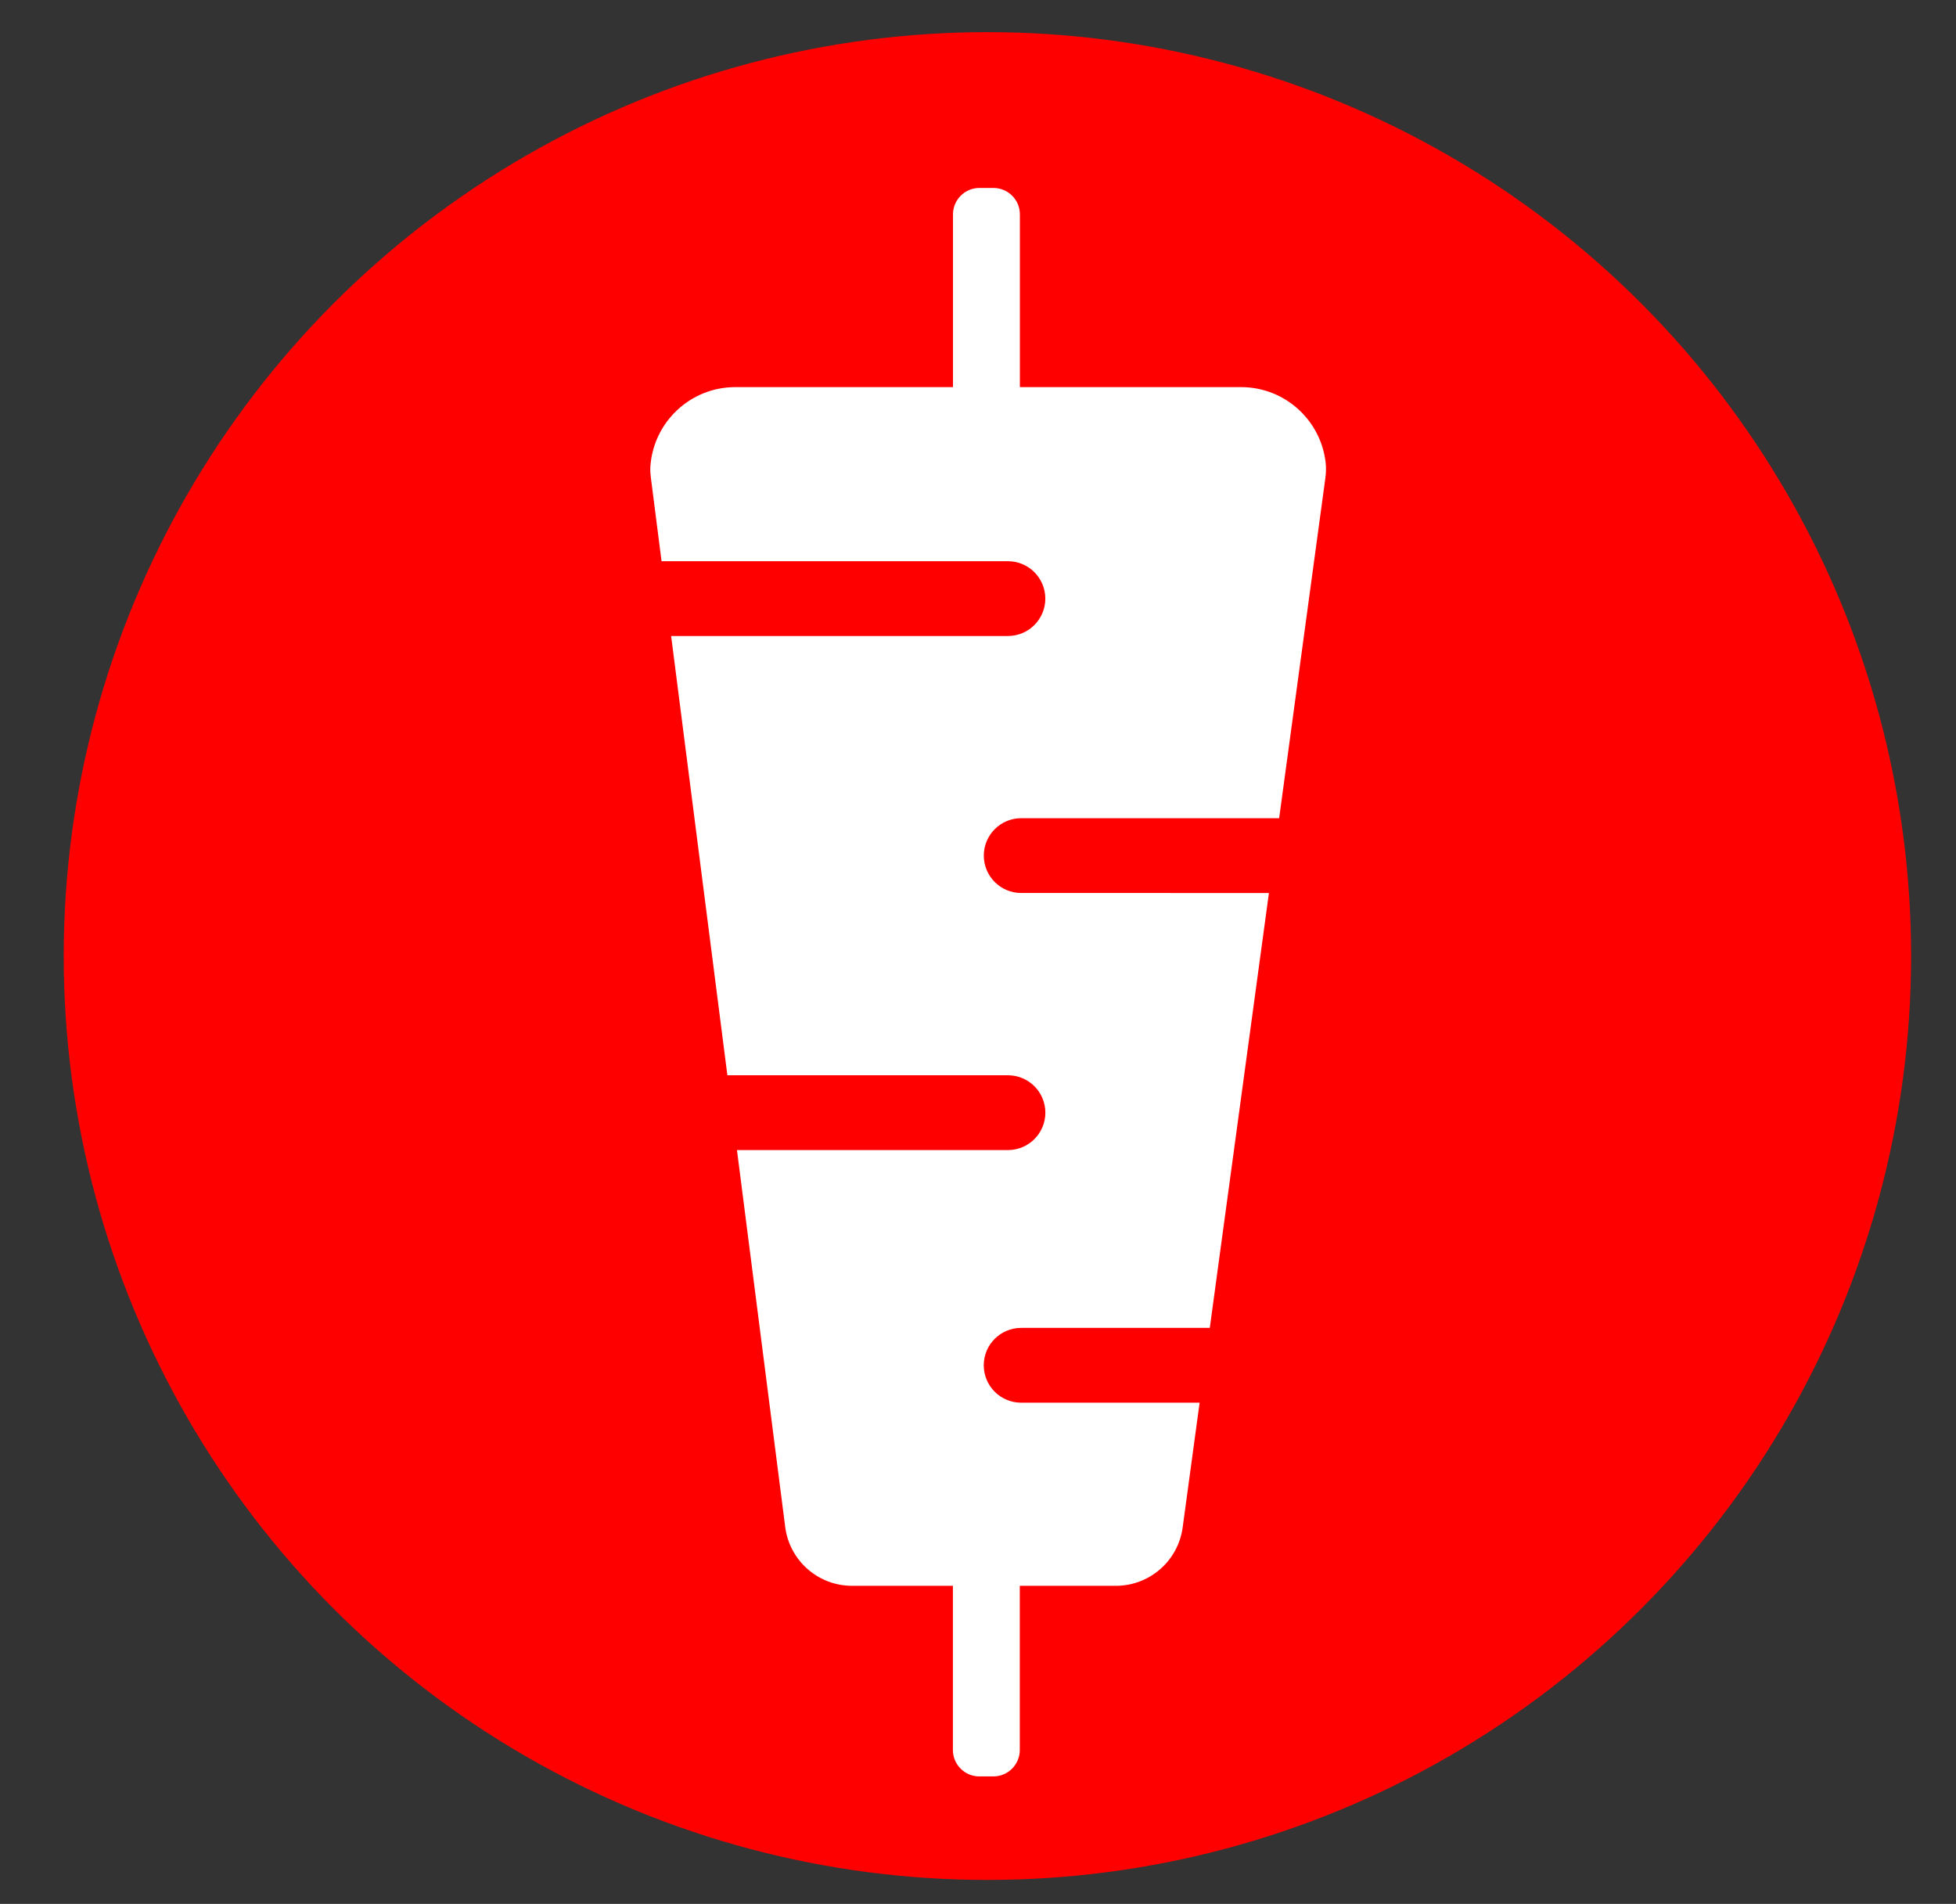
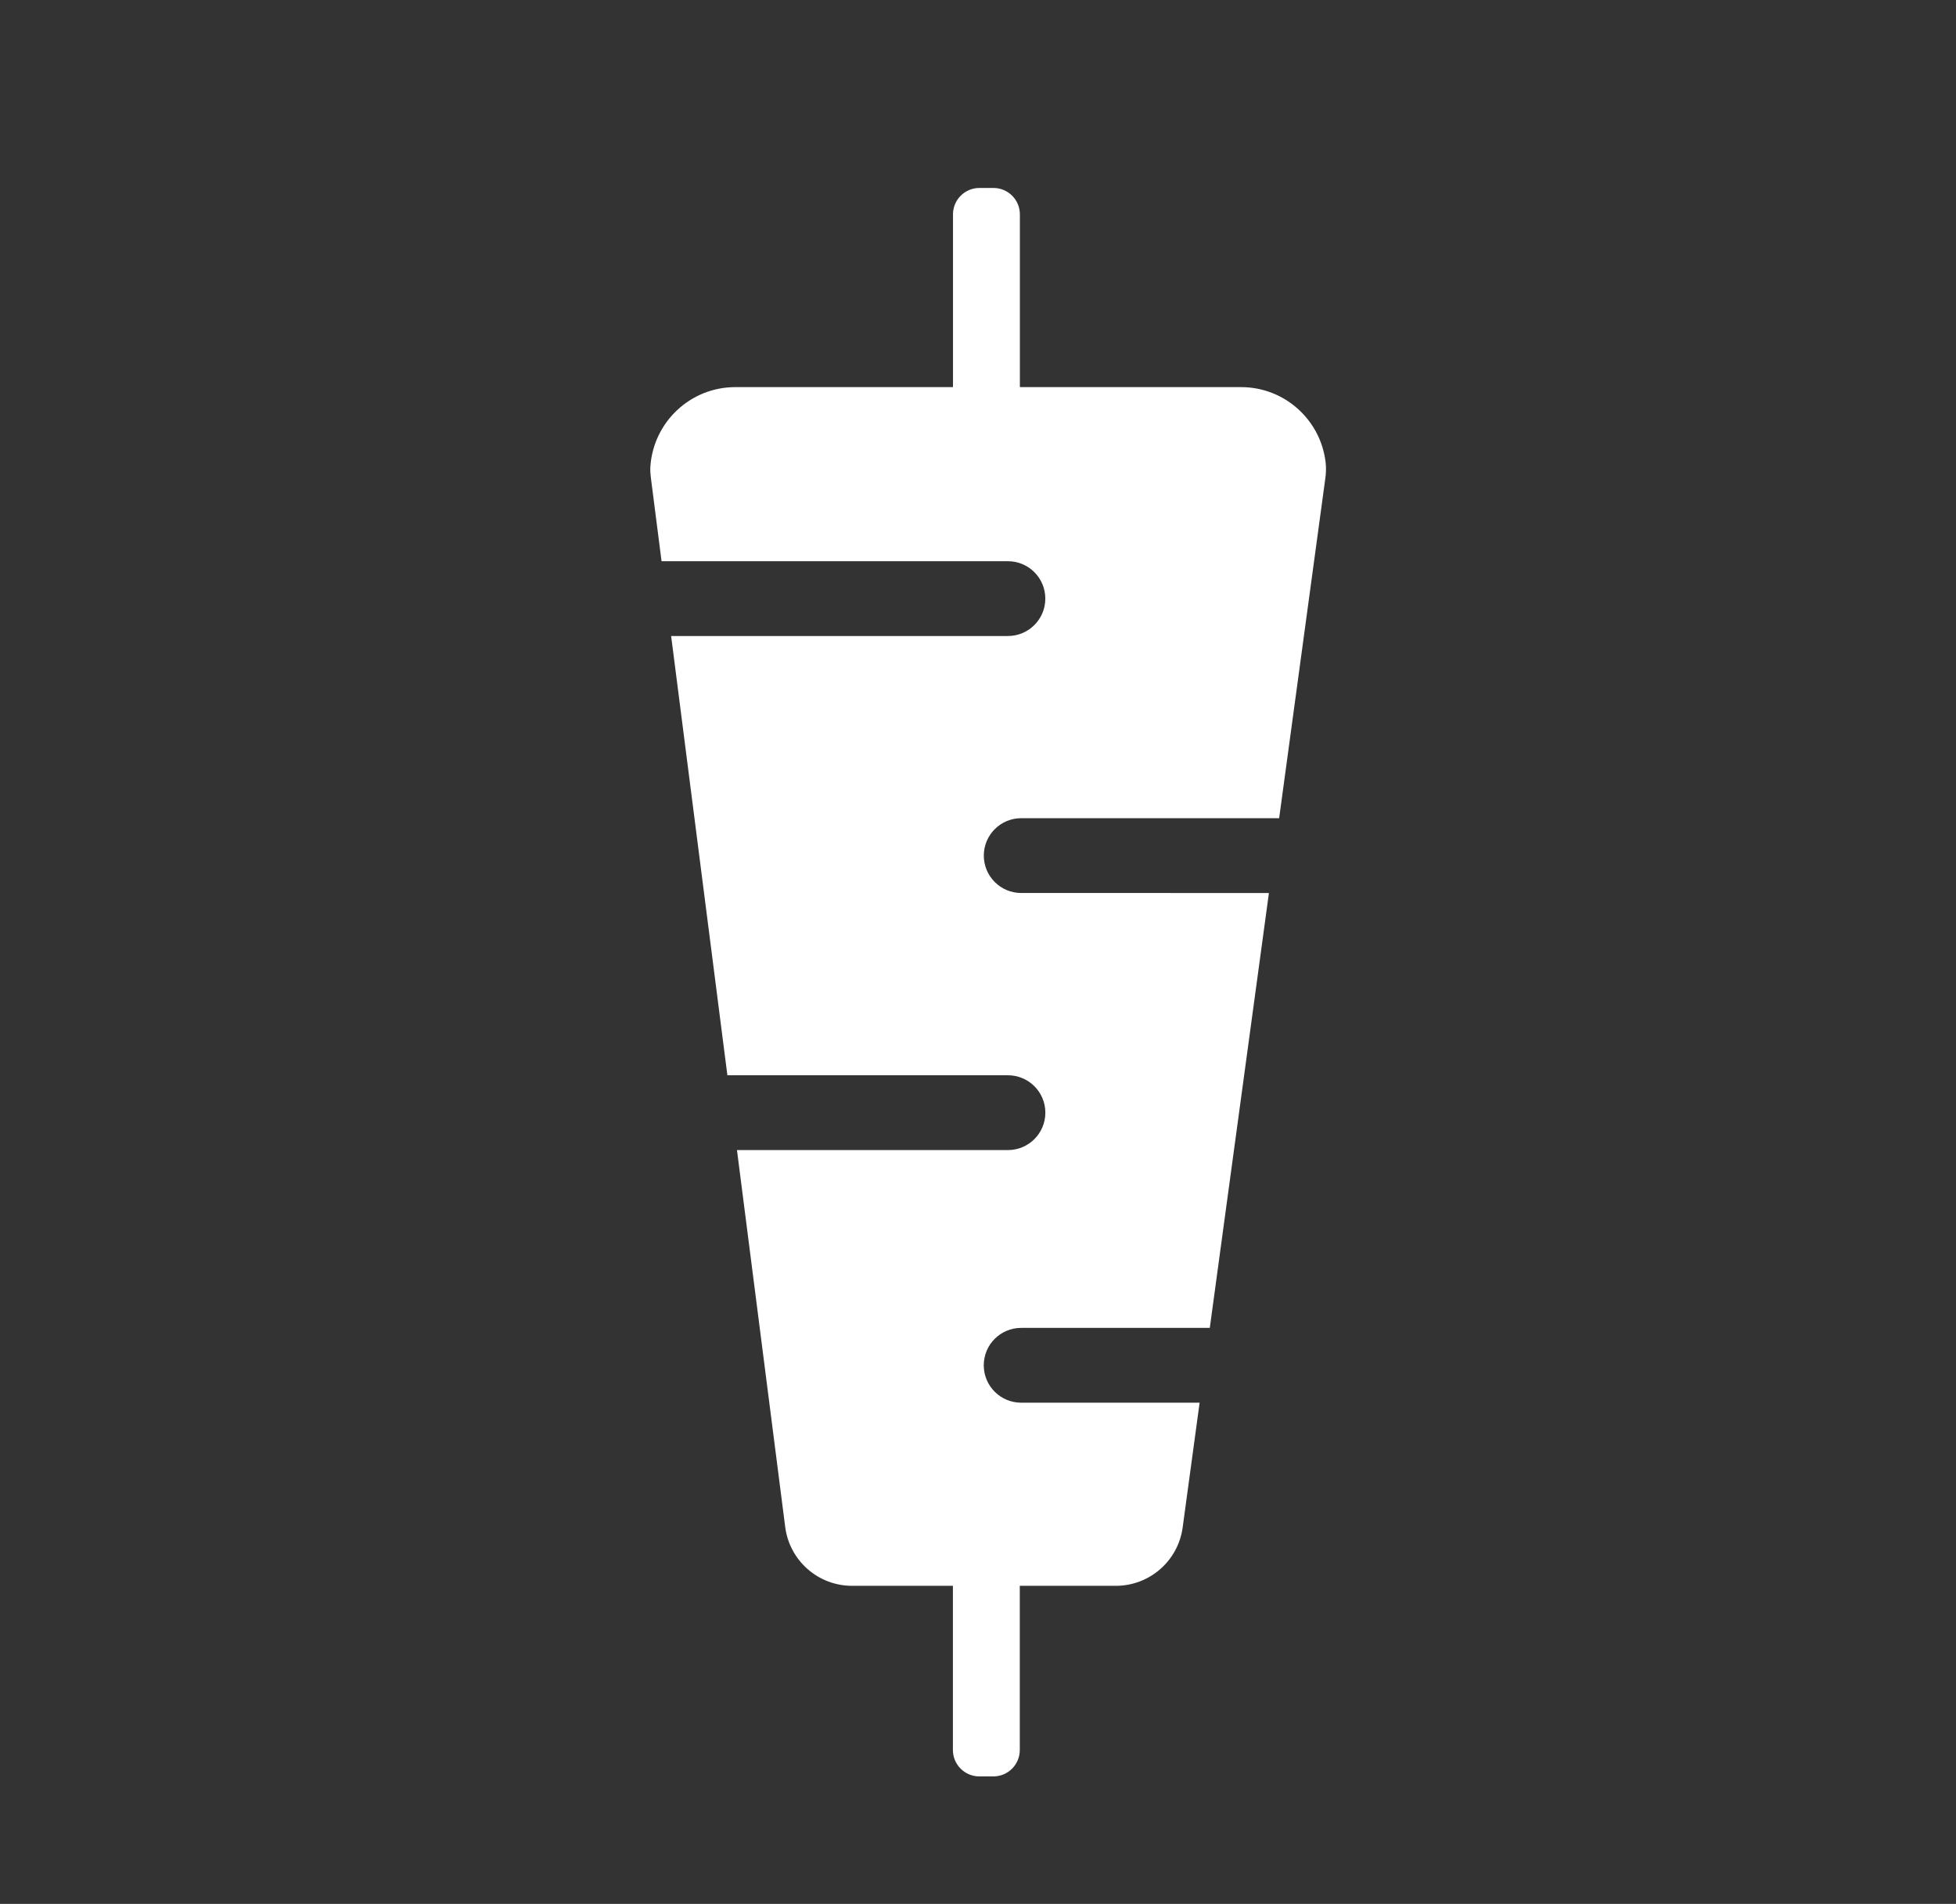
<svg xmlns="http://www.w3.org/2000/svg" version="1.1" id="Layer_1" x="0px" y="0px" viewBox="0 0 461.42 449.03" style="enable-background:new 0 0 461.42 449.03;" xml:space="preserve">
  <rect x="0" y="0" width="461.42" height="449.03" fill="#333333" stroke="none" />
  <style type="text/css">
	.st0{fill:#DBD9D9;}
	.st1{fill:#FFFFFF;}
	.st2{opacity:0.14;}
	.st3{fill:#020202;}
	.st4{fill:#DB4040;}
	.st5{fill:#D83030;}
	.st6{fill:#F43111;}
	.st7{fill:#FCFAFA;}
	.st8{fill:#FCFCFC;}
	.st9{fill:#FC1D03;}
	.st10{fill:#FF0000;}
	.st11{fill:none;stroke:#FF0000;stroke-width:4;stroke-linecap:round;stroke-miterlimit:10;}
	.st12{fill:none;}
</style>
-   <circle class="st10" cx="232.93" cy="225.48" r="217.9" />
  <path class="st1" d="M312.72,109.11c-1.13-10.02-9.63-17.81-19.96-17.81h-52.17V50.56c0-3.44-2.79-6.23-6.23-6.23h-3.32  c-3.44,0-6.23,2.79-6.23,6.23V91.3h-51.34c-10.66,0-19.38,8.31-20.05,18.8c-0.05,0.85,0.01,1.71,0.12,2.56  c0.84,6.57,1.68,13.13,2.52,19.7h81.71c4.87,0,8.82,3.95,8.82,8.82c0,4.87-3.95,8.82-8.82,8.82h-79.45  c4.42,34.53,8.85,69.07,13.27,103.6h66.19c4.87,0,8.82,3.95,8.82,8.82c0,4.87-3.95,8.82-8.82,8.82h-63.93  c3.79,29.63,7.59,59.26,11.38,88.89c1.02,7.94,7.77,13.88,15.77,13.88h23.79v38.72c0,3.44,2.79,6.23,6.23,6.23h3.32  c3.44,0,6.23-2.79,6.23-6.23v-38.72h22.66c7.95,0,14.69-5.88,15.76-13.76c1.33-9.81,2.67-19.62,4-29.43h-42.1  c-4.87,0-8.82-3.95-8.82-8.82c0-4.87,3.95-8.82,8.82-8.82h44.5c4.65-34.19,9.3-68.38,13.95-102.57H240.9  c-4.87,0-8.82-3.95-8.82-8.82c0-4.87,3.95-8.82,8.82-8.82h60.85c3.63-26.71,7.26-53.41,10.89-80.12  C312.81,111.62,312.86,110.36,312.72,109.11z" />
</svg>